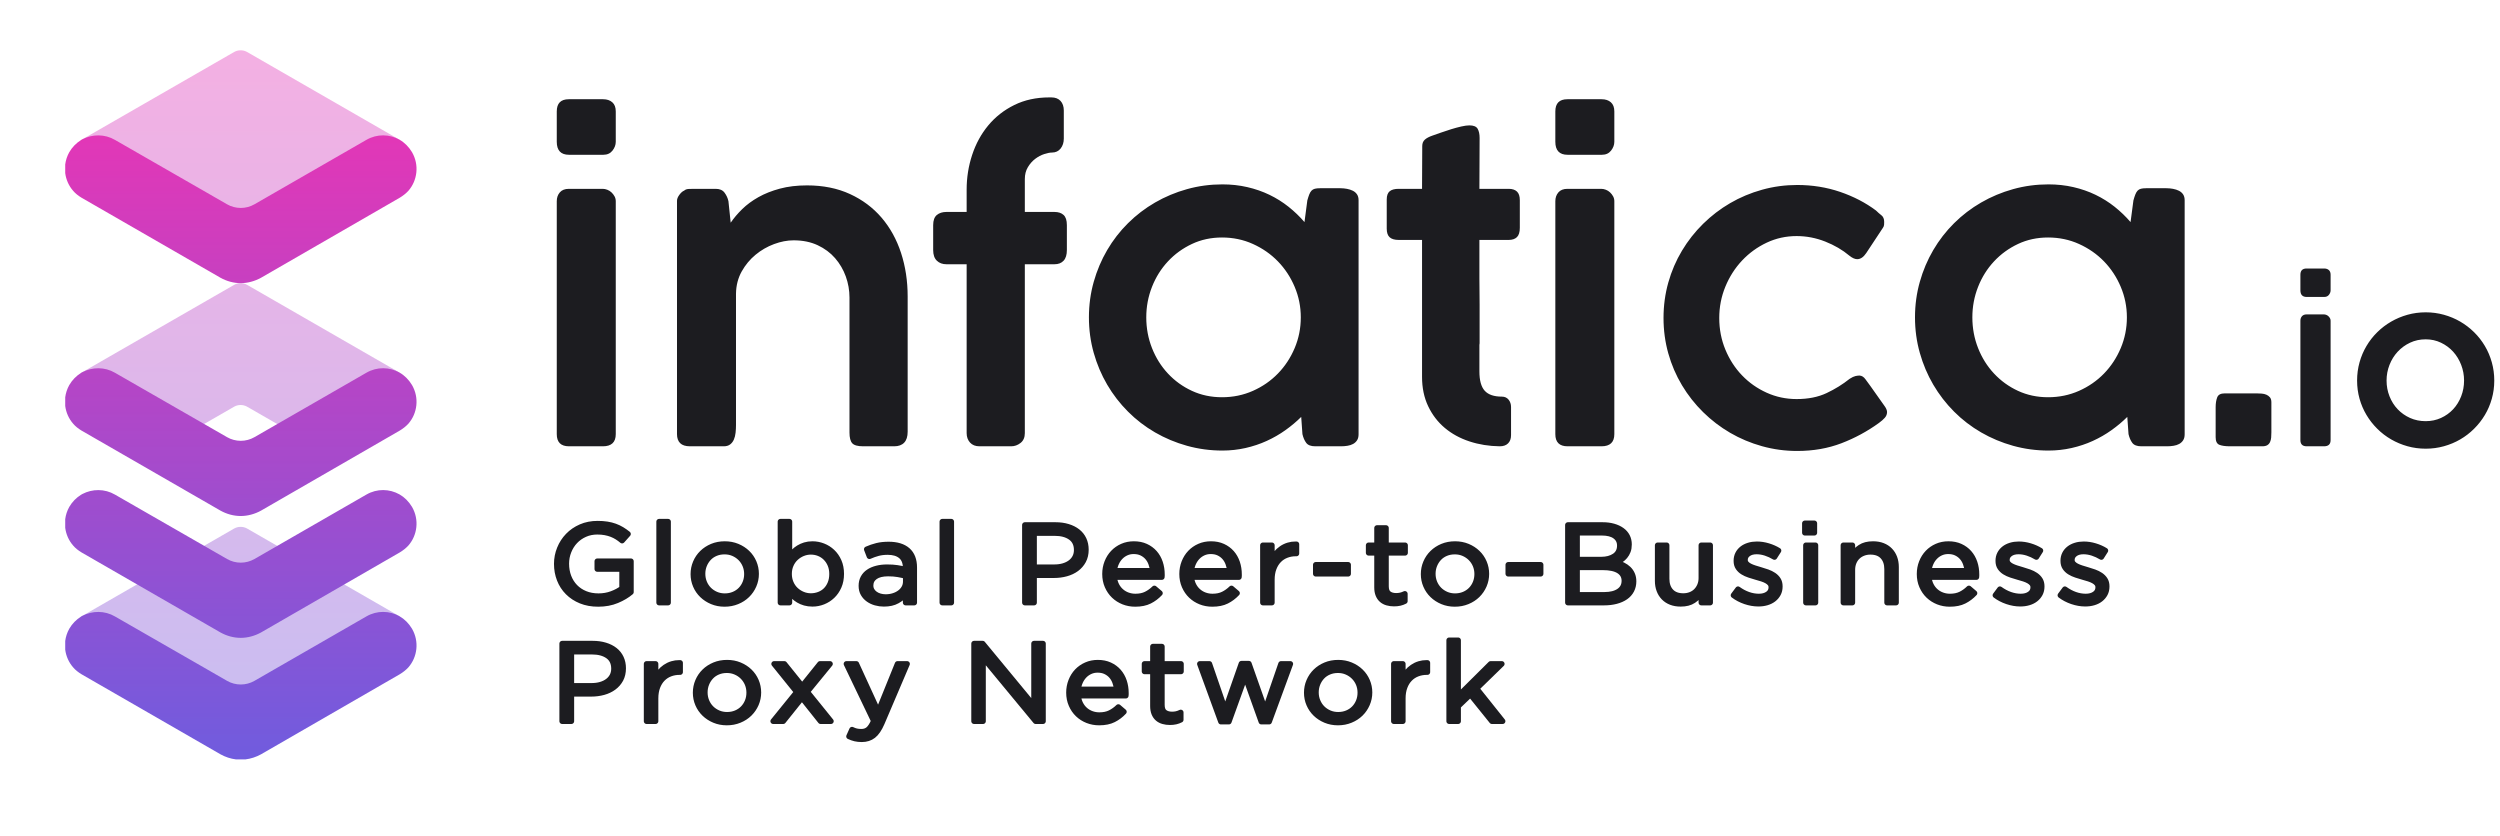
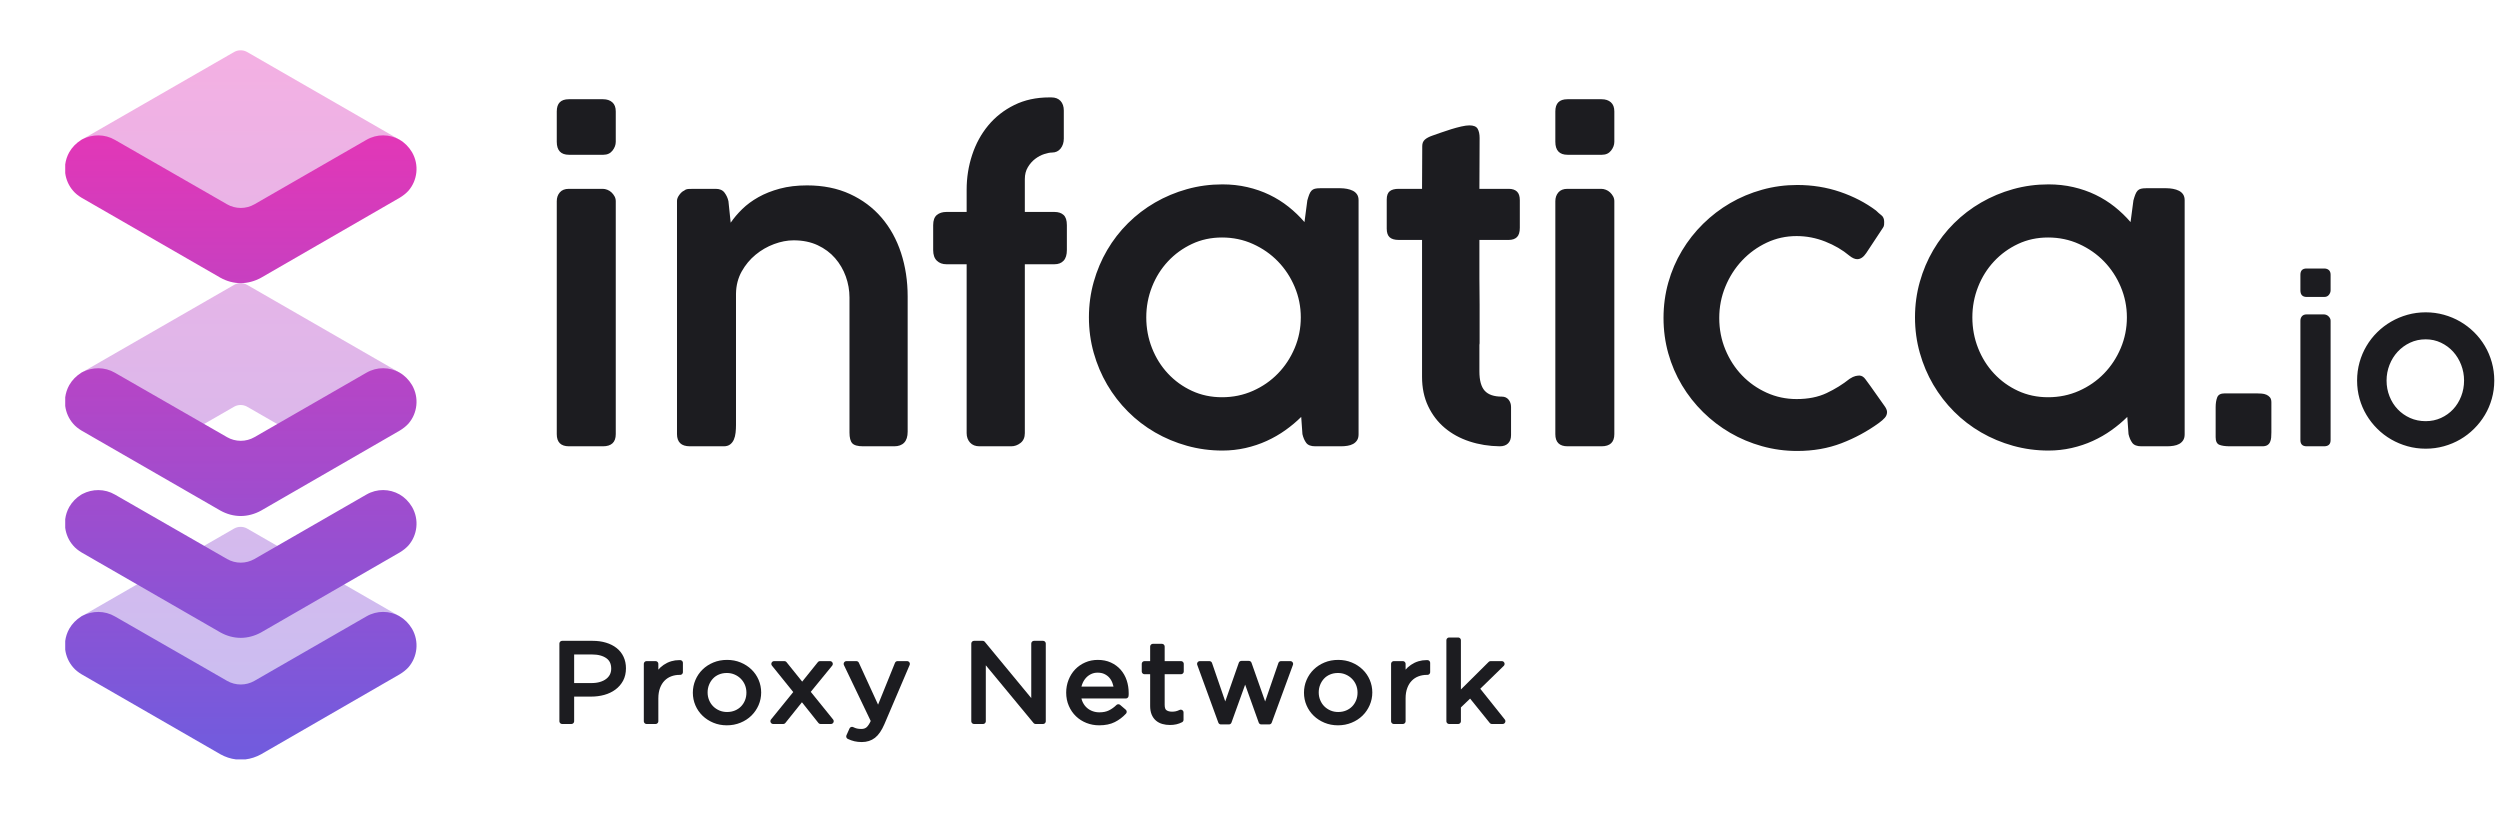
<svg xmlns="http://www.w3.org/2000/svg" width="900" height="301" viewBox="0 0 900 301" fill="none">
  <path opacity="0.397" fill-rule="evenodd" clip-rule="evenodd" d="M84.333 146.386L63.017 158.647L52.843 154.398L29.119 134.286L84.333 102.522C85.033 102.135 85.828 101.94 86.624 101.94C87.421 101.94 88.215 102.135 88.916 102.522L143.82 134.13L117.882 156.663L110.421 158.766L88.916 146.386C88.215 145.997 87.421 145.803 86.624 145.803C85.828 145.803 85.033 145.997 84.333 146.386ZM94.908 83.211L75.169 79.653L29.119 50.453L84.333 18.692C85.033 18.302 85.828 18.109 86.624 18.109C87.421 18.109 88.215 18.302 88.916 18.692L143.82 50.299L125.971 68.65L94.908 83.211ZM75.494 255.678L29.119 222.013L29.662 221.701L84.333 190.249C85.033 189.862 85.828 189.667 86.624 189.667C87.421 189.667 88.215 189.862 88.916 190.249L143.82 221.857L131.471 235.292L107.204 251.473L75.494 255.678Z" fill="url(#paint0_linear_171_917)" />
  <path fill-rule="evenodd" clip-rule="evenodd" d="M23.478 146.141V143.038C23.672 141.529 24.151 140.031 24.935 138.628C26.022 136.764 27.419 135.366 29.128 134.28L29.671 133.969C33.244 132.104 37.67 132.026 41.399 134.2L73.316 152.53L81.731 157.372C84.791 159.133 88.554 159.133 91.614 157.372L131.87 134.2C135.752 131.948 140.256 132.104 143.83 134.124C145.615 135.133 147.168 136.686 148.333 138.628C150.974 143.21 150.274 148.801 147.013 152.53C146.159 153.46 145.071 154.315 143.907 155.014L93.972 183.825C91.72 185.068 89.157 185.767 86.673 185.767C84.11 185.767 81.624 185.068 79.373 183.825L29.36 155.014C28.196 154.315 27.109 153.46 26.333 152.53C24.756 150.727 23.778 148.49 23.478 146.141ZM23.478 62.309V59.206C23.672 57.697 24.151 56.199 24.935 54.795C26.022 52.933 27.419 51.533 29.128 50.447L29.671 50.136C33.244 48.273 37.67 48.195 41.399 50.369L73.316 68.697L81.731 73.54C84.791 75.3 88.554 75.3 91.614 73.54L131.87 50.369C135.752 48.117 140.256 48.273 143.83 50.292C145.615 51.302 147.168 52.855 148.333 54.795C150.974 59.379 150.274 64.968 147.013 68.697C146.159 69.629 145.071 70.482 143.907 71.181L93.972 99.993C91.72 101.237 89.157 101.934 86.673 101.934C84.11 101.934 81.624 101.237 79.373 99.993L29.36 71.181C28.196 70.482 27.109 69.629 26.333 68.697C24.756 66.895 23.778 64.658 23.478 62.309ZM23.478 190.005V186.901C23.672 185.391 24.151 183.893 24.935 182.49C26.022 180.627 27.419 179.229 29.128 178.142L29.671 177.832C33.244 175.968 37.67 175.89 41.399 178.064L73.316 196.392L81.731 201.237C84.791 202.997 88.554 202.997 91.614 201.237L131.87 178.064C135.752 175.812 140.256 175.968 143.83 177.988C145.615 178.996 147.168 180.549 148.333 182.49C150.974 187.073 150.274 192.665 147.013 196.392C146.159 197.324 145.071 198.179 143.907 198.877L93.972 227.688C91.72 228.93 89.157 229.628 86.673 229.628C84.11 229.628 81.624 228.93 79.373 227.688L29.36 198.877C28.196 198.179 27.109 197.324 26.333 196.392C24.756 194.59 23.778 192.353 23.478 190.005ZM88.316 273.392H84.998C83.03 273.159 81.13 272.52 79.373 271.55L29.36 242.739C28.196 242.04 27.109 241.187 26.333 240.255C24.756 238.453 23.778 236.216 23.478 233.868V230.765C23.672 229.255 24.151 227.758 24.935 226.355C26.022 224.491 27.419 223.093 29.128 222.005L29.671 221.694C33.244 219.831 37.67 219.753 41.399 221.928L73.316 240.255L81.731 245.099C84.791 246.859 88.554 246.859 91.614 245.099L131.87 221.928C135.752 219.675 140.256 219.831 143.83 221.851C145.615 222.86 147.168 224.413 148.333 226.355C150.974 230.937 150.274 236.526 147.013 240.255C146.159 241.187 145.071 242.04 143.907 242.739L93.972 271.55C92.214 272.52 90.267 273.159 88.316 273.392Z" fill="url(#paint1_linear_171_917)" />
  <path fill-rule="evenodd" clip-rule="evenodd" d="M200.435 72.433C200.435 71.168 200.803 70.11 201.539 69.257C202.273 68.407 203.35 67.983 204.773 67.983H216.973C217.51 67.983 218.062 68.092 218.623 68.31C219.189 68.528 219.689 68.845 220.131 69.257C220.572 69.672 220.94 70.147 221.233 70.68C221.528 71.219 221.674 71.803 221.674 72.433V156.289C221.674 159.206 220.131 160.667 217.045 160.667H204.846C201.905 160.667 200.435 159.206 200.435 156.289V72.433ZM200.435 40.117C200.435 37.186 201.879 35.723 204.773 35.723H217.116C218.489 35.723 219.592 36.092 220.425 36.821C221.258 37.556 221.674 38.654 221.674 40.117V51.03C221.674 52.156 221.28 53.218 220.497 54.219C219.713 55.219 218.61 55.721 217.19 55.721H204.846C201.905 55.721 200.435 54.158 200.435 51.03V40.117ZM244.602 70.097C245.189 69.319 245.751 68.832 246.292 68.636C246.684 68.247 247.271 68.042 248.057 68.018C248.84 67.992 249.575 67.983 250.261 67.983H257.682C259.104 67.983 260.155 68.444 260.84 69.366C261.53 70.293 261.993 71.314 262.238 72.433L263.047 80.17C264.173 78.514 265.557 76.884 267.198 75.278C268.838 73.675 270.786 72.237 273.039 70.972C275.293 69.707 277.865 68.686 280.756 67.909C283.647 67.13 286.906 66.74 290.529 66.74C296.311 66.74 301.453 67.772 305.963 69.84C310.467 71.91 314.264 74.744 317.353 78.344C320.437 81.947 322.776 86.178 324.371 91.045C325.961 95.91 326.757 101.142 326.757 106.735V155.412C326.757 157.164 326.342 158.476 325.511 159.353C324.674 160.23 323.475 160.667 321.908 160.667H310.739C308.779 160.667 307.471 160.304 306.809 159.572C306.147 158.843 305.815 157.554 305.815 155.704V107.099C305.815 104.521 305.374 102.003 304.493 99.543C303.609 97.088 302.323 94.887 300.635 92.939C298.943 90.995 296.848 89.439 294.351 88.27C291.853 87.101 288.962 86.518 285.679 86.518C283.426 86.518 281.087 86.969 278.661 87.867C276.237 88.77 274.019 90.044 272.013 91.701C270.002 93.355 268.336 95.363 267.013 97.721C265.693 100.081 265.005 102.745 264.958 105.712V153.005C264.958 153.928 264.908 154.855 264.811 155.778C264.711 156.7 264.503 157.532 264.186 158.257C263.865 158.989 263.413 159.572 262.826 160.01C262.238 160.449 261.478 160.667 260.547 160.667H248.422C246.807 160.667 245.619 160.292 244.858 159.537C244.1 158.782 243.719 157.7 243.719 156.289V72.286C243.719 71.607 244.012 70.876 244.602 70.097ZM347.992 68.275C347.992 63.943 348.654 59.771 349.978 55.758C351.301 51.741 353.236 48.204 355.783 45.137C358.33 42.072 361.452 39.626 365.151 37.803C368.851 35.979 373.052 35.065 377.754 35.065H378.49C379.91 35.065 381.012 35.494 381.799 36.343C382.58 37.196 382.97 38.352 382.97 39.808V49.882C382.97 51.294 382.593 52.485 381.836 53.456C381.072 54.429 380.033 54.917 378.709 54.917C377.975 54.917 377.045 55.101 375.919 55.465C374.79 55.831 373.714 56.401 372.684 57.178C371.654 57.958 370.773 58.956 370.04 60.173C369.304 61.386 368.938 62.824 368.938 64.477V76.301H379.592C381.012 76.301 382.115 76.666 382.897 77.395C383.684 78.127 384.074 79.341 384.074 81.044V90.022C384.074 91.725 383.684 93.002 382.897 93.851C382.115 94.704 381.012 95.131 379.592 95.131H368.938V155.926C368.938 157.48 368.423 158.66 367.393 159.464C366.363 160.267 365.239 160.667 364.015 160.667H352.621C351.155 160.667 350.015 160.22 349.206 159.316C348.398 158.416 347.992 157.285 347.992 155.926V95.131H340.716C339.297 95.131 338.146 94.704 337.264 93.851C336.383 93.002 335.942 91.725 335.942 90.022V81.044C335.942 79.341 336.383 78.127 337.264 77.395C338.146 76.666 339.297 76.301 340.716 76.301H347.992V68.275ZM412.659 114.251C412.659 118.147 413.347 121.83 414.718 125.309C416.087 128.785 418 131.841 420.45 134.465C422.898 137.093 425.776 139.174 429.085 140.705C432.391 142.239 436.003 143.005 439.924 143.005C443.891 143.005 447.603 142.239 451.057 140.705C454.508 139.174 457.51 137.093 460.06 134.465C462.608 131.841 464.615 128.785 466.082 125.309C467.552 121.83 468.287 118.147 468.287 114.251C468.287 110.407 467.552 106.748 466.082 103.27C464.615 99.789 462.608 96.737 460.06 94.108C457.51 91.482 454.508 89.391 451.057 87.833C447.603 86.274 443.891 85.497 439.924 85.497C436.003 85.497 432.391 86.274 429.085 87.833C425.776 89.391 422.898 91.482 420.45 94.108C418 96.737 416.087 99.789 414.718 103.27C413.347 106.748 412.659 110.407 412.659 114.251ZM489.086 156.363C489.086 157.238 488.902 157.955 488.534 158.514C488.167 159.076 487.689 159.513 487.102 159.829C486.513 160.146 485.838 160.366 485.079 160.484C484.319 160.608 483.525 160.667 482.693 160.667H473.505C471.938 160.667 470.847 160.255 470.235 159.427C469.622 158.599 469.17 157.554 468.876 156.289L468.436 150.086C466.722 151.788 464.822 153.383 462.739 154.864C460.657 156.349 458.415 157.639 456.015 158.732C453.617 159.829 451.066 160.678 448.373 161.289C445.679 161.895 442.913 162.201 440.07 162.201C435.662 162.201 431.411 161.625 427.321 160.484C423.229 159.343 419.396 157.737 415.821 155.669C412.244 153.601 408.996 151.109 406.085 148.188C403.168 145.269 400.67 142.034 398.588 138.482C396.508 134.929 394.89 131.109 393.739 127.024C392.587 122.934 392.012 118.681 392.012 114.251C392.012 109.823 392.587 105.566 393.739 101.478C394.89 97.392 396.508 93.572 398.588 90.022C400.67 86.47 403.168 83.246 406.085 80.353C408.996 77.458 412.244 74.977 415.821 72.909C419.396 70.841 423.229 69.233 427.321 68.092C431.411 66.947 435.662 66.376 440.07 66.376C443.206 66.376 446.194 66.703 449.034 67.361C451.875 68.018 454.535 68.941 457.008 70.134C459.48 71.329 461.771 72.763 463.879 74.441C465.985 76.118 467.896 77.956 469.611 79.95L470.64 72.141C470.885 71.264 471.118 70.547 471.339 69.988C471.559 69.429 471.828 68.978 472.146 68.636C472.466 68.299 472.869 68.066 473.358 67.946C473.851 67.822 474.461 67.763 475.195 67.763H482.545C483.327 67.763 484.113 67.837 484.896 67.983C485.68 68.128 486.39 68.357 487.028 68.673C487.662 68.991 488.167 69.429 488.534 69.988C488.902 70.547 489.086 71.242 489.086 72.069V156.363ZM539.936 160.667C536.065 160.621 532.425 160.034 529.023 158.915C525.617 157.796 522.654 156.177 520.13 154.055C517.607 151.938 515.612 149.333 514.14 146.238C512.669 143.149 511.935 139.627 511.935 135.685V86.372H503.487C502.062 86.372 501 86.06 500.288 85.428C499.58 84.797 499.223 83.756 499.223 82.303V71.832C499.223 70.428 499.58 69.436 500.288 68.853C501 68.271 502.062 67.983 503.487 67.983H511.935C511.935 65.404 511.95 62.834 511.972 60.282C511.998 57.725 512.009 55.16 512.009 52.581C512.009 51.608 512.316 50.842 512.928 50.284C513.54 49.723 514.482 49.224 515.759 48.787C516.592 48.495 517.594 48.144 518.771 47.729C519.947 47.317 521.159 46.915 522.411 46.523C523.656 46.136 524.87 45.807 526.047 45.538C527.224 45.272 528.202 45.137 528.988 45.137C530.503 45.137 531.496 45.551 531.961 46.378C532.426 47.208 532.66 48.299 532.66 49.664C532.66 52.727 532.647 55.781 532.624 58.822C532.596 61.862 532.585 64.916 532.585 67.983H543.169C544.441 67.983 545.42 68.308 546.11 68.961C546.794 69.619 547.136 70.647 547.136 72.052V82.009C547.136 83.562 546.794 84.679 546.11 85.354C545.42 86.032 544.441 86.372 543.169 86.372H532.585C532.585 89.54 532.585 92.219 532.585 94.409C532.585 96.604 532.585 98.537 532.585 100.223C532.585 101.901 532.596 103.471 532.624 104.935C532.647 106.395 532.66 107.979 532.66 109.685C532.66 111.385 532.66 113.339 532.66 115.53C532.66 117.724 532.66 120.401 532.66 123.569L532.624 123.861L532.585 124.155V133.726C532.585 136.942 533.221 139.255 534.498 140.67C535.772 142.08 537.828 142.786 540.672 142.786C541.698 142.786 542.505 143.153 543.095 143.882C543.682 144.614 543.976 145.489 543.976 146.508V156.655C543.976 157.92 543.622 158.906 542.91 159.609C542.202 160.315 541.209 160.667 539.936 160.667ZM559.92 72.433C559.92 71.168 560.291 70.11 561.025 69.257C561.761 68.407 562.836 67.983 564.26 67.983H576.458C576.996 67.983 577.548 68.092 578.109 68.31C578.672 68.528 579.177 68.845 579.617 69.257C580.058 69.672 580.426 70.147 580.72 70.68C581.013 71.219 581.16 71.803 581.16 72.433V156.289C581.16 159.206 579.617 160.667 576.531 160.667H564.334C561.391 160.667 559.92 159.206 559.92 156.289V72.433ZM559.92 40.117C559.92 37.186 561.365 35.723 564.26 35.723H576.602C577.976 35.723 579.078 36.092 579.911 36.821C580.744 37.556 581.16 38.654 581.16 40.117V51.03C581.16 52.156 580.766 53.218 579.983 54.219C579.199 55.219 578.097 55.721 576.676 55.721H564.334C561.391 55.721 559.92 54.158 559.92 51.03V40.117ZM665.885 136.364C666.719 135.83 667.417 135.502 667.975 135.378C668.544 135.258 669.02 135.195 669.413 135.195C670.241 135.245 670.957 135.685 671.544 136.51L673.31 138.921L678.523 146.29C678.769 146.63 678.969 146.983 679.115 147.348C679.262 147.712 679.338 148.042 679.338 148.334C679.338 149.113 679.063 149.807 678.523 150.414C677.983 151.022 677.278 151.642 676.398 152.274C672.23 155.291 667.734 157.722 662.909 159.572C658.079 161.42 652.779 162.347 646.997 162.347C642.636 162.347 638.416 161.773 634.325 160.63C630.234 159.489 626.413 157.883 622.861 155.815C619.31 153.747 616.064 151.264 613.124 148.371C610.183 145.476 607.647 142.252 605.517 138.7C603.386 135.149 601.743 131.33 600.592 127.241C599.442 123.154 598.867 118.898 598.867 114.471C598.867 110.044 599.442 105.784 600.592 101.698C601.743 97.612 603.386 93.793 605.517 90.24C607.647 86.687 610.183 83.466 613.124 80.569C616.064 77.678 619.31 75.194 622.861 73.126C626.413 71.058 630.234 69.453 634.325 68.31C638.416 67.165 642.636 66.595 646.997 66.595C652.438 66.595 657.58 67.422 662.428 69.074C667.282 70.73 671.591 72.968 675.365 75.789L675.288 75.717C675.975 76.4 676.65 76.994 677.313 77.506C677.971 78.016 678.305 78.806 678.305 79.879C678.305 80.17 678.294 80.51 678.27 80.898C678.241 81.289 678.112 81.655 677.865 81.992L671.837 91.117C670.857 92.573 669.777 93.303 668.603 93.303C667.769 93.303 666.842 92.893 665.809 92.068C663.314 89.972 660.397 88.27 657.069 86.956C653.735 85.643 650.307 84.987 646.78 84.987C642.959 84.987 639.372 85.776 636.015 87.356C632.658 88.938 629.705 91.08 627.158 93.777C624.611 96.48 622.603 99.618 621.13 103.196C619.663 106.77 618.929 110.529 618.929 114.471C618.929 118.51 619.663 122.305 621.13 125.855C622.603 129.407 624.599 132.498 627.123 135.124C629.647 137.753 632.593 139.833 635.98 141.364C639.355 142.897 642.959 143.663 646.78 143.663C650.941 143.663 654.545 142.946 657.58 141.51C660.614 140.075 663.385 138.36 665.885 136.364ZM710.048 114.251C710.048 118.147 710.735 121.83 712.108 125.309C713.476 128.785 715.389 131.841 717.843 134.465C720.29 137.093 723.166 139.174 726.471 140.705C729.781 142.239 733.391 143.005 737.312 143.005C741.28 143.005 744.995 142.239 748.447 140.705C751.898 139.174 754.897 137.093 757.451 134.465C759.998 131.841 762.005 128.785 763.473 125.309C764.94 121.83 765.68 118.147 765.68 114.251C765.68 110.407 764.94 106.748 763.473 103.27C762.005 99.789 759.998 96.737 757.451 94.108C754.897 91.482 751.898 89.391 748.447 87.833C744.995 86.274 741.28 85.497 737.312 85.497C733.391 85.497 729.781 86.274 726.471 87.833C723.166 89.391 720.29 91.482 717.843 94.108C715.389 96.737 713.476 99.789 712.108 103.27C710.735 106.748 710.048 110.407 710.048 114.251ZM786.476 156.363C786.476 157.238 786.294 157.955 785.924 158.514C785.56 159.076 785.079 159.513 784.492 159.829C783.905 160.146 783.23 160.366 782.467 160.484C781.709 160.608 780.911 160.667 780.084 160.667H770.898C769.331 160.667 768.239 160.255 767.622 159.427C767.012 158.599 766.56 157.554 766.267 156.289L765.826 150.086C764.113 151.788 762.211 153.383 760.127 154.864C758.049 156.349 755.807 157.639 753.406 158.732C751.006 159.829 748.458 160.678 745.758 161.289C743.07 161.895 740.3 162.201 737.459 162.201C733.051 162.201 728.801 161.625 724.71 160.484C720.619 159.343 716.786 157.737 713.212 155.669C709.637 153.601 706.385 151.109 703.474 148.188C700.557 145.269 698.062 142.034 695.979 138.482C693.895 134.929 692.281 131.109 691.13 127.024C689.974 122.934 689.399 118.681 689.399 114.251C689.399 109.823 689.974 105.566 691.13 101.478C692.281 97.392 693.895 93.572 695.979 90.022C698.062 86.47 700.557 83.246 703.474 80.353C706.385 77.458 709.637 74.977 713.212 72.909C716.786 70.841 720.619 69.233 724.71 68.092C728.801 66.947 733.051 66.376 737.459 66.376C740.593 66.376 743.581 66.703 746.427 67.361C749.262 68.018 751.927 68.941 754.398 70.134C756.869 71.329 759.159 72.763 761.272 74.441C763.373 76.118 765.286 77.956 767 79.95L768.033 72.141C768.274 71.264 768.509 70.547 768.732 69.988C768.949 69.429 769.219 68.978 769.536 68.636C769.853 68.299 770.258 68.066 770.751 67.946C771.238 67.822 771.849 67.763 772.582 67.763H779.937C780.717 67.763 781.504 67.837 782.285 67.983C783.071 68.128 783.776 68.357 784.415 68.673C785.049 68.991 785.56 69.429 785.924 69.988C786.294 70.547 786.476 71.242 786.476 72.069V156.363ZM797.634 146.582C797.634 145.221 797.816 144.052 798.185 143.079C798.549 142.106 799.441 141.619 800.868 141.619H812.401C812.994 141.619 813.587 141.645 814.203 141.693C814.82 141.743 815.377 141.874 815.894 142.093C816.404 142.311 816.833 142.631 817.179 143.042C817.52 143.458 817.696 144.052 817.696 144.831V155.632C817.696 156.312 817.666 156.947 817.619 157.532C817.572 158.112 817.437 158.649 817.214 159.135C816.997 159.62 816.663 160.001 816.223 160.267C815.782 160.536 815.172 160.667 814.385 160.667H802.846C801.132 160.667 799.835 160.484 798.954 160.12C798.074 159.755 797.634 158.843 797.634 157.386V146.582ZM828.144 115.466C828.144 114.82 828.331 114.275 828.707 113.841C829.089 113.406 829.634 113.186 830.368 113.186H836.613C836.889 113.186 837.171 113.243 837.459 113.352C837.752 113.464 838.004 113.627 838.233 113.841C838.456 114.054 838.65 114.296 838.797 114.567C838.949 114.844 839.02 115.143 839.02 115.466V158.424C839.02 159.921 838.233 160.667 836.654 160.667H830.403C828.895 160.667 828.144 159.921 828.144 158.424V115.466ZM828.144 98.912C828.144 97.409 828.883 96.66 830.368 96.66H836.69C837.394 96.66 837.958 96.848 838.386 97.225C838.809 97.6 839.02 98.159 839.02 98.912V104.503C839.02 105.077 838.82 105.621 838.421 106.137C838.022 106.648 837.459 106.903 836.725 106.903H830.403C828.895 106.903 828.144 106.103 828.144 104.503V98.912ZM859.164 137.003C859.164 138.997 859.516 140.886 860.221 142.664C860.925 144.447 861.899 146 863.156 147.32C864.412 148.642 865.897 149.689 867.616 150.463C869.336 151.234 871.209 151.62 873.245 151.62C875.229 151.62 877.066 151.234 878.757 150.463C880.453 149.689 881.915 148.642 883.147 147.32C884.374 146 885.331 144.447 886.023 142.664C886.716 140.886 887.062 138.997 887.062 137.003C887.062 135.033 886.716 133.151 886.023 131.355C885.331 129.559 884.374 127.987 883.147 126.625C881.915 125.268 880.453 124.182 878.757 123.373C877.066 122.563 875.229 122.157 873.245 122.157C871.209 122.157 869.336 122.563 867.616 123.373C865.897 124.182 864.412 125.268 863.156 126.625C861.899 127.987 860.925 129.559 860.221 131.355C859.516 133.151 859.164 135.033 859.164 137.003ZM848.552 137.003C848.552 134.734 848.846 132.546 849.433 130.439C850.019 128.335 850.859 126.37 851.939 124.55C853.013 122.733 854.304 121.079 855.813 119.596C857.315 118.115 858.982 116.843 860.814 115.785C862.645 114.724 864.605 113.904 866.701 113.315C868.796 112.732 870.98 112.436 873.263 112.436C875.523 112.436 877.7 112.732 879.807 113.315C881.915 113.904 883.875 114.724 885.695 115.785C887.514 116.843 889.175 118.115 890.678 119.596C892.186 121.079 893.472 122.733 894.552 124.55C895.632 126.37 896.465 128.335 897.052 130.439C897.645 132.546 897.939 134.734 897.939 137.003C897.939 139.269 897.645 141.451 897.052 143.542C896.465 145.638 895.632 147.589 894.552 149.396C893.472 151.201 892.186 152.853 890.678 154.347C889.175 155.846 887.514 157.122 885.695 158.18C883.875 159.24 881.915 160.063 879.807 160.647C877.7 161.236 875.523 161.527 873.263 161.527C870.98 161.527 868.796 161.236 866.701 160.647C864.605 160.063 862.645 159.24 860.814 158.18C858.982 157.122 857.315 155.846 855.813 154.347C854.304 152.853 853.013 151.201 851.939 149.396C850.859 147.589 850.019 145.638 849.433 143.542C848.846 141.451 848.552 139.269 848.552 137.003Z" fill="#1C1C20" />
-   <path fill-rule="evenodd" clip-rule="evenodd" d="M215.356 217.414C213.038 217.414 210.962 217.039 209.132 216.295C207.303 215.553 205.737 214.526 204.438 213.221C203.136 211.921 202.144 210.39 201.461 208.633C200.776 206.878 200.435 205.001 200.435 203.006C200.435 201.091 200.791 199.256 201.504 197.499C202.214 195.742 203.213 194.2 204.5 192.871C205.784 191.538 207.33 190.482 209.132 189.696C210.935 188.912 212.939 188.521 215.149 188.521C216.378 188.521 217.502 188.598 218.524 188.761C219.543 188.919 220.493 189.156 221.374 189.477C222.255 189.797 223.078 190.191 223.848 190.654C224.615 191.119 225.362 191.646 226.089 192.23L223.952 194.626C223.393 194.147 222.807 193.714 222.19 193.328C221.577 192.944 220.914 192.609 220.199 192.33C219.486 192.051 218.704 191.832 217.853 191.672C216.999 191.514 216.057 191.432 215.022 191.432C213.402 191.432 211.905 191.738 210.537 192.353C209.166 192.965 207.994 193.792 207.016 194.833C206.036 195.872 205.269 197.091 204.71 198.488C204.151 199.888 203.871 201.374 203.871 202.947C203.871 204.627 204.144 206.179 204.688 207.606C205.235 209.031 206.009 210.26 207.016 211.302C208.023 212.341 209.238 213.155 210.663 213.739C212.088 214.326 213.694 214.62 215.483 214.62C217.16 214.62 218.739 214.347 220.221 213.799C221.7 213.252 222.945 212.59 223.952 211.815V204.843H215.022V202.048H227.139V213.155C225.768 214.321 224.083 215.325 222.086 216.158C220.087 216.995 217.846 217.414 215.356 217.414ZM237.283 216.936V187.8H240.512V216.936H237.283ZM260.842 217.414C259.221 217.414 257.725 217.127 256.356 216.554C254.988 215.984 253.801 215.211 252.794 214.241C251.786 213.271 251.005 212.13 250.446 210.828C249.886 209.526 249.607 208.141 249.607 206.678C249.607 205.216 249.886 203.823 250.446 202.507C251.005 201.19 251.786 200.041 252.794 199.056C253.801 198.072 254.996 197.295 256.379 196.719C257.762 196.147 259.276 195.862 260.926 195.862C262.547 195.862 264.048 196.147 265.432 196.719C266.817 197.295 268.012 198.065 269.017 199.035C270.024 200.007 270.806 201.143 271.365 202.448C271.924 203.753 272.204 205.135 272.204 206.598C272.204 208.063 271.917 209.453 271.343 210.767C270.771 212.086 269.982 213.235 268.975 214.22C267.971 215.204 266.768 215.984 265.37 216.554C263.972 217.127 262.462 217.414 260.842 217.414ZM260.842 198.576C259.669 198.576 258.593 198.781 257.616 199.193C256.636 199.605 255.805 200.175 255.119 200.905C254.434 201.635 253.897 202.486 253.506 203.454C253.115 204.421 252.92 205.463 252.92 206.579C252.92 207.693 253.123 208.741 253.526 209.723C253.932 210.706 254.491 211.553 255.204 212.272C255.916 212.988 256.762 213.558 257.739 213.985C258.717 214.408 259.781 214.62 260.926 214.62C262.102 214.62 263.175 214.413 264.155 214.003C265.133 213.593 265.971 213.028 266.669 212.312C267.367 211.594 267.914 210.751 268.304 209.783C268.695 208.814 268.891 207.774 268.891 206.657C268.891 205.545 268.688 204.495 268.285 203.512C267.879 202.53 267.312 201.675 266.587 200.945C265.86 200.218 265.006 199.638 264.029 199.214C263.049 198.788 261.988 198.576 260.842 198.576ZM292.495 217.374C291.488 217.374 290.565 217.253 289.728 217.016C288.89 216.776 288.132 216.455 287.465 216.055C286.794 215.657 286.186 215.193 285.638 214.66C285.094 214.128 284.612 213.57 284.193 212.983V216.936H280.965V187.8H284.193V200.451C284.639 199.84 285.136 199.256 285.681 198.696C286.227 198.137 286.834 197.653 287.507 197.24C288.177 196.826 288.922 196.496 289.748 196.242C290.572 195.989 291.488 195.862 292.495 195.862C293.779 195.862 295.043 196.102 296.288 196.581C297.532 197.059 298.643 197.758 299.62 198.677C300.6 199.593 301.382 200.719 301.968 202.048C302.555 203.381 302.849 204.895 302.849 206.598C302.849 208.301 302.555 209.818 301.968 211.146C301.382 212.479 300.608 213.6 299.64 214.519C298.678 215.437 297.574 216.144 296.329 216.637C295.085 217.127 293.806 217.374 292.495 217.374ZM291.906 198.658C290.901 198.658 289.929 198.849 288.994 199.233C288.056 199.617 287.217 200.151 286.477 200.839C285.738 201.527 285.149 202.363 284.718 203.343C284.283 204.323 284.067 205.406 284.067 206.598C284.067 207.79 284.283 208.88 284.718 209.874C285.149 210.866 285.738 211.709 286.477 212.397C287.217 213.085 288.056 213.62 288.994 214.003C289.929 214.387 290.901 214.578 291.906 214.578C292.94 214.578 293.925 214.401 294.863 214.043C295.798 213.688 296.609 213.172 297.294 212.496C297.98 211.822 298.524 210.986 298.93 209.992C299.333 209 299.536 207.884 299.536 206.638C299.536 205.42 299.333 204.323 298.93 203.343C298.524 202.363 297.972 201.522 297.273 200.823C296.575 200.121 295.765 199.581 294.84 199.212C293.92 198.842 292.94 198.658 291.906 198.658ZM318.192 217.374C317.184 217.374 316.2 217.239 315.238 216.973C314.273 216.709 313.404 216.302 312.637 215.756C311.868 215.211 311.254 214.541 310.794 213.742C310.331 212.943 310.101 212.001 310.101 210.908C310.101 209.818 310.324 208.855 310.771 208.014C311.219 207.177 311.853 206.478 312.679 205.92C313.503 205.359 314.48 204.935 315.614 204.643C316.744 204.351 317.996 204.202 319.367 204.202C320.763 204.202 321.979 204.283 323.014 204.443C324.045 204.603 325.053 204.815 326.03 205.081V204.365C326.03 202.502 325.466 201.098 324.332 200.151C323.202 199.209 321.616 198.736 319.575 198.736C318.29 198.736 317.123 198.875 316.074 199.155C315.027 199.435 314 199.8 312.994 200.253L312.029 197.737C313.231 197.207 314.446 196.788 315.675 196.482C316.905 196.175 318.318 196.023 319.911 196.023C322.873 196.023 325.151 196.719 326.745 198.116C328.338 199.516 329.133 201.583 329.133 204.323V216.936H326.03V213.822C325.277 214.755 324.263 215.577 322.992 216.295C321.72 217.016 320.119 217.374 318.192 217.374ZM319.723 206.478C317.689 206.478 316.128 206.864 315.042 207.634C313.956 208.407 313.411 209.46 313.411 210.788C313.411 211.453 313.558 212.039 313.852 212.543C314.144 213.049 314.54 213.483 315.042 213.841C315.544 214.199 316.121 214.474 316.777 214.66C317.43 214.846 318.12 214.938 318.845 214.938C319.847 214.938 320.787 214.799 321.665 214.519C322.541 214.241 323.308 213.855 323.964 213.362C324.617 212.87 325.134 212.286 325.508 211.608C325.884 210.93 326.072 210.176 326.072 209.351V207.356C325.265 207.142 324.338 206.944 323.294 206.758C322.249 206.572 321.059 206.478 319.723 206.478ZM339.235 216.936V187.8H342.464V216.936H339.235ZM372.27 216.936H368.957V188.999H379.942C381.591 188.999 383.092 189.203 384.448 189.618C385.804 190.03 386.962 190.614 387.927 191.373C388.892 192.131 389.631 193.064 390.151 194.167C390.666 195.271 390.926 196.514 390.926 197.897C390.926 199.414 390.616 200.745 390.003 201.89C389.387 203.032 388.555 203.991 387.509 204.761C386.459 205.535 385.237 206.113 383.839 206.499C382.442 206.885 380.962 207.076 379.396 207.076H372.27V216.936ZM372.27 191.91V204.202H379.542C380.747 204.202 381.848 204.059 382.843 203.765C383.837 203.472 384.69 203.053 385.406 202.507C386.121 201.963 386.667 201.31 387.046 200.552C387.424 199.793 387.613 198.95 387.613 198.018C387.613 195.997 386.893 194.472 385.448 193.448C384.005 192.423 382.092 191.91 379.71 191.91H372.27ZM408.658 217.414C407.176 217.414 405.778 217.152 404.467 216.637C403.153 216.116 402.003 215.383 401.02 214.441C400.033 213.497 399.251 212.359 398.67 211.028C398.091 209.698 397.801 208.235 397.801 206.638C397.801 205.149 398.059 203.746 398.576 202.427C399.093 201.112 399.813 199.965 400.736 198.995C401.656 198.025 402.754 197.259 404.026 196.701C405.298 196.14 406.689 195.862 408.198 195.862C409.789 195.862 411.217 196.147 412.473 196.719C413.73 197.295 414.792 198.072 415.658 199.056C416.526 200.041 417.182 201.197 417.63 202.528C418.078 203.859 418.3 205.281 418.3 206.798V207.236L418.258 207.755H401.112C401.223 208.873 401.503 209.865 401.95 210.729C402.398 211.594 402.97 212.324 403.67 212.922C404.368 213.523 405.15 213.975 406.016 214.279C406.884 214.585 407.792 214.741 408.742 214.741C410.252 214.741 411.543 214.474 412.62 213.942C413.695 213.407 414.68 212.706 415.576 211.827L417.587 213.542C416.496 214.713 415.254 215.652 413.856 216.354C412.459 217.06 410.727 217.414 408.658 217.414ZM408.114 198.458C407.168 198.458 406.293 198.637 405.489 198.995C404.682 199.355 403.974 199.847 403.363 200.472C402.752 201.098 402.253 201.835 401.862 202.688C401.473 203.539 401.223 204.469 401.112 205.479H414.987C414.906 204.551 414.703 203.658 414.383 202.806C414.064 201.956 413.621 201.211 413.05 200.57C412.481 199.935 411.788 199.421 410.969 199.035C410.148 198.651 409.198 198.458 408.114 198.458ZM436.411 217.414C434.929 217.414 433.531 217.152 432.217 216.637C430.906 216.116 429.756 215.383 428.771 214.441C427.786 213.497 427.004 212.359 426.423 211.028C425.844 209.698 425.552 208.235 425.552 206.638C425.552 205.149 425.812 203.746 426.329 202.427C426.846 201.112 427.566 199.965 428.489 198.995C429.409 198.025 430.508 197.259 431.78 196.701C433.049 196.14 434.439 195.862 435.951 195.862C437.542 195.862 438.967 196.147 440.226 196.719C441.483 197.295 442.545 198.072 443.411 199.056C444.276 200.041 444.935 201.197 445.383 202.528C445.828 203.859 446.053 205.281 446.053 206.798V207.236L446.011 207.755H428.865C428.976 208.873 429.256 209.865 429.703 210.729C430.149 211.594 430.723 212.324 431.423 212.922C432.121 213.523 432.903 213.975 433.769 214.279C434.634 214.585 435.545 214.741 436.495 214.741C438.005 214.741 439.296 214.474 440.373 213.942C441.448 213.407 442.433 212.706 443.329 211.827L445.341 213.542C444.249 214.713 443.007 215.652 441.609 216.354C440.212 217.06 438.48 217.414 436.411 217.414ZM435.867 198.458C434.922 198.458 434.046 198.637 433.239 198.995C432.435 199.355 431.727 199.847 431.116 200.472C430.505 201.098 430.003 201.835 429.615 202.688C429.226 203.539 428.976 204.469 428.865 205.479H442.74C442.659 204.551 442.456 203.658 442.136 202.806C441.817 201.956 441.374 201.211 440.803 200.57C440.234 199.935 439.539 199.421 438.72 199.035C437.901 198.651 436.948 198.458 435.867 198.458ZM457.875 216.936H454.646V196.303H457.875V201.69C458.266 200.837 458.755 200.055 459.342 199.334C459.931 198.616 460.601 197.996 461.353 197.481C462.108 196.96 462.932 196.569 463.828 196.303C464.639 196.06 465.505 195.94 466.431 195.94C466.527 195.94 466.624 195.94 466.72 195.942V199.256H466.47C465.295 199.256 464.184 199.456 463.135 199.855C462.088 200.253 461.173 200.851 460.391 201.649C459.607 202.448 458.993 203.439 458.545 204.622C458.098 205.807 457.875 207.17 457.875 208.713V216.936ZM473.68 206.558V203.326H485.333V206.558H473.68ZM501.851 217.294C500.983 217.294 500.173 217.188 499.419 216.973C498.664 216.762 498.013 216.422 497.469 215.956C496.925 215.492 496.497 214.884 496.19 214.14C495.883 213.395 495.73 212.505 495.73 211.467V199.016H492.711V196.303H495.73V190.075H498.959V196.303H505.832V199.016H498.959V211.066C498.959 212.345 499.293 213.235 499.963 213.742C500.634 214.248 501.515 214.5 502.606 214.5C503.165 214.5 503.687 214.448 504.177 214.34C504.667 214.234 505.189 214.048 505.751 213.782V216.415C505.189 216.709 504.595 216.929 503.966 217.074C503.338 217.221 502.633 217.294 501.851 217.294ZM523.736 217.414C522.112 217.414 520.615 217.127 519.247 216.554C517.879 215.984 516.692 215.211 515.684 214.241C514.677 213.271 513.895 212.13 513.337 210.828C512.777 209.526 512.498 208.141 512.498 206.678C512.498 205.216 512.777 203.823 513.337 202.507C513.895 201.19 514.677 200.041 515.684 199.056C516.692 198.072 517.884 197.295 519.267 196.719C520.652 196.147 522.167 195.862 523.817 195.862C525.435 195.862 526.939 196.147 528.325 196.719C529.708 197.295 530.901 198.065 531.906 199.035C532.917 200.007 533.694 201.143 534.256 202.448C534.815 203.753 535.094 205.135 535.094 206.598C535.094 208.063 534.805 209.453 534.236 210.767C533.659 212.086 532.873 213.235 531.868 214.22C530.858 215.204 529.659 215.984 528.263 216.554C526.861 217.127 525.353 217.414 523.736 217.414ZM523.736 198.576C522.56 198.576 521.484 198.781 520.504 199.193C519.527 199.605 518.695 200.175 518.01 200.905C517.325 201.635 516.788 202.486 516.397 203.454C516.006 204.421 515.811 205.463 515.811 206.579C515.811 207.693 516.014 208.741 516.417 209.723C516.822 210.706 517.382 211.553 518.094 212.272C518.807 212.988 519.653 213.558 520.63 213.985C521.607 214.408 522.672 214.62 523.817 214.62C524.99 214.62 526.064 214.413 527.046 214.003C528.021 213.593 528.862 213.028 529.562 212.312C530.257 211.594 530.804 210.751 531.195 209.783C531.586 208.814 531.782 207.774 531.782 206.657C531.782 205.545 531.579 204.495 531.178 203.512C530.77 202.53 530.2 201.675 529.476 200.945C528.751 200.218 527.895 199.638 526.92 199.214C525.937 198.788 524.881 198.576 523.736 198.576ZM542.977 206.558V203.326H554.631V206.558H542.977ZM577.455 216.936H564.441V188.999H576.909C578.361 188.999 579.67 189.163 580.842 189.498C582.015 189.83 583.019 190.296 583.852 190.895C584.692 191.493 585.331 192.223 585.783 193.088C586.224 193.954 586.447 194.92 586.447 195.982C586.447 196.915 586.318 197.725 586.053 198.416C585.789 199.108 585.431 199.72 584.985 200.253C584.539 200.785 584.046 201.232 583.5 201.59C582.954 201.949 582.391 202.248 581.805 202.488C582.673 202.726 583.488 203.039 584.251 203.425C585.02 203.812 585.684 204.269 586.241 204.801C586.799 205.335 587.251 205.974 587.579 206.718C587.914 207.462 588.084 208.313 588.084 209.274C588.084 210.468 587.832 211.546 587.333 212.505C586.828 213.464 586.112 214.269 585.179 214.92C584.24 215.569 583.119 216.069 581.805 216.415C580.496 216.762 579.043 216.936 577.455 216.936ZM567.752 204.245V214.14H577.579C579.811 214.14 581.567 213.699 582.849 212.818C584.128 211.935 584.774 210.694 584.774 209.09C584.774 207.542 584.116 206.346 582.808 205.505C581.496 204.667 579.558 204.245 576.993 204.245H567.752ZM567.752 191.792V201.449H576.406C578.385 201.449 580.001 201.023 581.256 200.168C582.508 199.313 583.136 198.058 583.136 196.402C583.136 194.984 582.579 193.863 581.466 193.033C580.348 192.204 578.747 191.792 576.656 191.792H567.752ZM605.065 217.374C603.744 217.374 602.582 217.174 601.561 216.776C600.539 216.375 599.671 215.81 598.961 215.078C598.25 214.347 597.705 213.476 597.329 212.465C596.947 211.453 596.76 210.336 596.76 209.111V196.303H599.988V208.355C599.988 210.267 600.504 211.787 601.537 212.906C602.57 214.02 604.055 214.578 605.981 214.578C606.908 214.578 607.765 214.427 608.563 214.121C609.356 213.815 610.042 213.377 610.618 212.804C611.187 212.232 611.645 211.546 611.979 210.751C612.314 209.952 612.484 209.074 612.484 208.115V196.303H615.665V216.936H612.484V213.341C611.756 214.46 610.805 215.412 609.631 216.196C608.458 216.981 606.937 217.374 605.065 217.374ZM633.022 217.334C631.454 217.334 629.876 217.06 628.285 216.516C626.694 215.97 625.28 215.233 624.053 214.3L625.685 212.107C626.859 212.958 628.079 213.608 629.353 214.062C630.627 214.514 631.901 214.741 633.186 214.741C634.501 214.741 635.581 214.448 636.42 213.862C637.254 213.278 637.676 212.479 637.676 211.467V211.386C637.676 210.883 637.53 210.444 637.236 210.07C636.943 209.698 636.543 209.372 636.039 209.092C635.54 208.812 634.959 208.567 634.301 208.355C633.644 208.141 632.969 207.941 632.27 207.755C631.431 207.516 630.586 207.258 629.735 206.977C628.878 206.699 628.109 206.344 627.428 205.92C626.741 205.493 626.184 204.963 625.749 204.323C625.315 203.684 625.098 202.888 625.098 201.927V201.849C625.098 200.971 625.28 200.165 625.644 199.435C626.008 198.703 626.518 198.079 627.176 197.558C627.827 197.04 628.614 196.64 629.523 196.362C630.427 196.081 631.413 195.942 632.476 195.942C633.82 195.942 635.176 196.147 636.543 196.562C637.911 196.974 639.155 197.525 640.276 198.218L638.803 200.533C637.799 199.921 636.743 199.435 635.64 199.075C634.536 198.717 633.456 198.535 632.394 198.535C631.108 198.535 630.087 198.823 629.33 199.393C628.578 199.965 628.203 200.679 628.203 201.529V201.609C628.203 202.09 628.355 202.507 628.666 202.867C628.972 203.225 629.383 203.539 629.899 203.804C630.416 204.071 631.008 204.311 631.683 204.523C632.353 204.737 633.045 204.949 633.773 205.161C634.612 205.402 635.446 205.665 636.273 205.96C637.095 206.252 637.841 206.626 638.516 207.076C639.185 207.528 639.725 208.075 640.13 208.713C640.535 209.351 640.74 210.138 640.74 211.066V211.146C640.74 212.13 640.535 213.004 640.13 213.763C639.725 214.519 639.179 215.164 638.492 215.697C637.805 216.232 636.995 216.637 636.062 216.915C635.123 217.195 634.113 217.334 633.022 217.334ZM650.137 216.936V196.303H653.565V216.936H650.137ZM649.75 191.792V188.398H653.172V191.792H649.75ZM682.578 216.936H679.35V204.881C679.35 202.966 678.828 201.449 677.795 200.333C676.762 199.214 675.283 198.658 673.351 198.658C672.43 198.658 671.573 198.809 670.775 199.115C669.977 199.421 669.284 199.86 668.697 200.434C668.11 201.004 667.658 201.69 667.335 202.488C667.018 203.286 666.854 204.165 666.854 205.121V216.936H663.626V196.303H666.854V199.892C667.582 198.776 668.533 197.824 669.706 197.04C670.88 196.256 672.401 195.862 674.273 195.862C675.588 195.862 676.756 196.063 677.771 196.461C678.798 196.861 679.661 197.426 680.371 198.159C681.088 198.889 681.633 199.76 682.009 200.771C682.385 201.784 682.578 202.9 682.578 204.125V216.936ZM701.901 217.414C700.416 217.414 699.019 217.152 697.71 216.637C696.395 216.116 695.245 215.383 694.259 214.441C693.273 213.497 692.492 212.359 691.911 211.028C691.33 209.698 691.042 208.235 691.042 206.638C691.042 205.149 691.301 203.746 691.817 202.427C692.334 201.112 693.056 199.965 693.977 198.995C694.899 198.025 695.996 197.259 697.264 196.701C698.538 196.14 699.929 195.862 701.437 195.862C703.028 195.862 704.46 196.147 705.716 196.719C706.972 197.295 708.035 198.072 708.898 199.056C709.766 200.041 710.424 201.197 710.87 202.528C711.322 203.859 711.539 205.281 711.539 206.798V207.236L711.498 207.755H694.359C694.47 208.873 694.746 209.865 695.192 210.729C695.638 211.594 696.213 212.324 696.912 212.922C697.61 213.523 698.391 213.975 699.26 214.279C700.128 214.585 701.032 214.741 701.983 214.741C703.492 214.741 704.783 214.474 705.863 213.942C706.937 213.407 707.923 212.706 708.815 211.827L710.829 213.542C709.737 214.713 708.493 215.652 707.096 216.354C705.699 217.06 703.967 217.414 701.901 217.414ZM701.355 198.458C700.41 198.458 699.536 198.637 698.726 198.995C697.921 199.355 697.217 199.847 696.607 200.472C695.996 201.098 695.491 201.835 695.104 202.688C694.717 203.539 694.464 204.469 694.359 205.479H708.228C708.146 204.551 707.947 203.658 707.624 202.806C707.307 201.956 706.861 201.211 706.292 200.57C705.722 199.935 705.03 199.421 704.208 199.035C703.392 198.651 702.435 198.458 701.355 198.458ZM727.305 217.334C725.737 217.334 724.158 217.06 722.568 216.516C720.971 215.97 719.563 215.233 718.336 214.3L719.968 212.107C721.141 212.958 722.362 213.608 723.636 214.062C724.91 214.514 726.189 214.741 727.469 214.741C728.79 214.741 729.864 214.448 730.697 213.862C731.536 213.278 731.959 212.479 731.959 211.467V211.386C731.959 210.883 731.812 210.444 731.519 210.07C731.225 209.698 730.826 209.372 730.321 209.092C729.823 208.812 729.241 208.567 728.584 208.355C727.927 208.141 727.252 207.941 726.547 207.755C725.714 207.516 724.869 207.258 724.012 206.977C723.161 206.699 722.392 206.344 721.711 205.92C721.024 205.493 720.466 204.963 720.032 204.323C719.598 203.684 719.381 202.888 719.381 201.927V201.849C719.381 200.971 719.563 200.165 719.926 199.435C720.29 198.703 720.801 198.079 721.458 197.558C722.11 197.04 722.896 196.64 723.806 196.362C724.71 196.081 725.696 195.942 726.759 195.942C728.103 195.942 729.459 196.147 730.826 196.562C732.194 196.974 733.438 197.525 734.559 198.218L733.092 200.533C732.082 199.921 731.026 199.435 729.922 199.075C728.819 198.717 727.739 198.535 726.676 198.535C725.391 198.535 724.37 198.823 723.618 199.393C722.861 199.965 722.486 200.679 722.486 201.529V201.609C722.486 202.09 722.638 202.507 722.943 202.867C723.255 203.225 723.665 203.539 724.182 203.804C724.698 204.071 725.291 204.311 725.966 204.523C726.63 204.737 727.334 204.949 728.062 205.161C728.901 205.402 729.729 205.665 730.556 205.96C731.378 206.252 732.123 206.626 732.798 207.076C733.468 207.528 734.008 208.075 734.413 208.713C734.812 209.351 735.017 210.138 735.017 211.066V211.146C735.017 212.13 734.812 213.004 734.413 213.763C734.008 214.519 733.462 215.164 732.775 215.697C732.094 216.232 731.278 216.637 730.345 216.915C729.406 217.195 728.396 217.334 727.305 217.334ZM750.695 217.334C749.128 217.334 747.555 217.06 745.958 216.516C744.367 215.97 742.953 215.233 741.726 214.3L743.358 212.107C744.538 212.958 745.753 213.608 747.026 214.062C748.3 214.514 749.58 214.741 750.865 214.741C752.18 214.741 753.254 214.448 754.093 213.862C754.927 213.278 755.349 212.479 755.349 211.467V211.386C755.349 210.883 755.203 210.444 754.909 210.07C754.616 209.698 754.216 209.372 753.712 209.092C753.213 208.812 752.632 208.567 751.974 208.355C751.317 208.141 750.642 207.941 749.943 207.755C749.104 207.516 748.259 207.258 747.408 206.977C746.551 206.699 745.782 206.344 745.101 205.92C744.414 205.493 743.857 204.963 743.422 204.323C742.988 203.684 742.771 202.888 742.771 201.927V201.849C742.771 200.971 742.953 200.165 743.317 199.435C743.681 198.703 744.191 198.079 744.849 197.558C745.506 197.04 746.287 196.64 747.196 196.362C748.1 196.081 749.092 195.942 750.149 195.942C751.493 195.942 752.849 196.147 754.216 196.562C755.59 196.974 756.834 197.525 757.949 198.218L756.482 200.533C755.478 199.921 754.422 199.435 753.318 199.075C752.209 198.717 751.129 198.535 750.067 198.535C748.781 198.535 747.76 198.823 747.009 199.393C746.251 199.965 745.876 200.679 745.876 201.529V201.609C745.876 202.09 746.028 202.507 746.334 202.867C746.645 203.225 747.056 203.539 747.572 203.804C748.089 204.071 748.687 204.311 749.357 204.523C750.026 204.737 750.724 204.949 751.452 205.161C752.291 205.402 753.119 205.665 753.946 205.96C754.768 206.252 755.514 206.626 756.189 207.076C756.858 207.528 757.398 208.075 757.803 208.713C758.208 209.351 758.413 210.138 758.413 211.066V211.146C758.413 212.13 758.208 213.004 757.803 213.763C757.398 214.519 756.852 215.164 756.165 215.697C755.484 216.232 754.668 216.637 753.735 216.915C752.802 217.195 751.786 217.334 750.695 217.334Z" fill="#1C1C20" stroke="#1C1C20" stroke-width="2" stroke-linecap="round" stroke-linejoin="round" />
  <path d="M232.774 259.636H236.002V251.413C236.002 249.87 236.231 248.507 236.677 247.322C237.123 246.139 237.734 245.148 238.52 244.349C239.301 243.551 240.217 242.953 241.267 242.555C242.312 242.156 243.421 241.956 244.595 241.956H244.848V238.642C244.754 238.64 244.654 238.64 244.56 238.64C243.633 238.64 242.764 238.76 241.96 239.003C241.062 239.269 240.24 239.66 239.483 240.181C238.726 240.696 238.057 241.316 237.47 242.034C236.883 242.755 236.395 243.537 236.002 244.39V239.003H232.774V259.636Z" fill="#1C1C20" />
  <path d="M295.408 259.636H299.135L290.589 249.058L298.807 239.003H295.203L288.787 246.983L282.372 239.003H278.68L286.856 249.138L278.345 259.636H281.955L288.699 251.213L295.408 259.636Z" fill="#1C1C20" />
  <path d="M307.816 265.88C308.544 266.052 309.354 266.139 310.252 266.139C311.872 266.139 313.246 265.701 314.378 264.825C315.511 263.946 316.539 262.441 317.46 260.314L326.552 239.003H323.118L316.163 256.202L308.28 239.003H304.717L314.566 259.553C313.927 261.016 313.263 262.029 312.6 262.587C311.925 263.148 311.103 263.425 310.123 263.425C309.425 263.425 308.814 263.367 308.298 263.246C307.781 263.127 307.259 262.933 306.73 262.669L305.639 265.102C306.361 265.446 307.088 265.708 307.816 265.88Z" fill="#1C1C20" />
  <path d="M372.839 259.636H375.481V231.699H372.252V254.086L353.763 231.699H350.664V259.636H353.892V236.728L372.839 259.636Z" fill="#1C1C20" />
  <path d="M418.739 259.673C419.496 259.888 420.307 259.994 421.175 259.994C421.956 259.994 422.66 259.921 423.288 259.774C423.916 259.629 424.515 259.409 425.073 259.115V256.482C424.515 256.748 423.987 256.934 423.5 257.04C423.012 257.148 422.484 257.2 421.927 257.2C420.841 257.2 419.96 256.948 419.285 256.442C418.616 255.935 418.282 255.045 418.282 253.766V241.716H425.155V239.003H418.282V232.775H415.053V239.003H412.03V241.716H415.053V254.167C415.053 255.205 415.206 256.095 415.511 256.84C415.822 257.584 416.245 258.192 416.791 258.656C417.337 259.122 417.988 259.462 418.739 259.673Z" fill="#1C1C20" />
  <path d="M454.08 259.793H456.891L464.522 239.003H461.17L455.465 255.563L449.596 238.923H446.913L441.085 255.563L435.385 239.003H431.946L439.535 259.793H442.388L448.257 243.511L454.08 259.793Z" fill="#1C1C20" />
  <path d="M501.788 259.636H505.016V251.413C505.016 249.87 505.239 248.507 505.691 247.322C506.131 246.139 506.748 245.148 507.534 244.349C508.315 243.551 509.23 242.953 510.281 242.555C511.326 242.156 512.435 241.956 513.609 241.956H513.861V238.642C513.762 238.64 513.668 238.64 513.574 238.64C512.647 238.64 511.778 238.76 510.974 239.003C510.076 239.269 509.254 239.66 508.497 240.181C507.74 240.696 507.07 241.316 506.483 242.034C505.896 242.755 505.409 243.537 505.016 244.39V239.003H501.788V259.636Z" fill="#1C1C20" />
  <path d="M537.087 259.636H540.944L531.552 247.861L540.65 239.003H536.624L524.926 250.614V230.5H521.697V259.636H524.926V254.246L529.334 250.016L537.087 259.636Z" fill="#1C1C20" />
-   <path fill-rule="evenodd" clip-rule="evenodd" d="M261.664 260.114C260.038 260.114 258.541 259.827 257.174 259.254C255.806 258.684 254.615 257.911 253.611 256.941C252.607 255.971 251.821 254.831 251.263 253.528C250.705 252.226 250.424 250.841 250.424 249.378C250.424 247.916 250.705 246.523 251.263 245.207C251.821 243.89 252.607 242.741 253.611 241.756C254.615 240.772 255.812 239.995 257.197 239.419C258.582 238.847 260.097 238.562 261.746 238.562C263.366 238.562 264.869 238.847 266.254 239.419C267.633 239.995 268.831 240.765 269.834 241.735C270.844 242.708 271.625 243.843 272.182 245.148C272.74 246.453 273.022 247.835 273.022 249.298C273.022 250.763 272.734 252.153 272.165 253.467C271.589 254.786 270.797 255.935 269.793 256.92C268.79 257.904 267.586 258.684 266.189 259.254C264.792 259.827 263.284 260.114 261.664 260.114ZM258.43 241.893C259.41 241.481 260.484 241.276 261.664 241.276C262.809 241.276 263.865 241.488 264.845 241.914C265.825 242.338 266.677 242.918 267.404 243.645C268.126 244.375 268.696 245.23 269.107 246.212C269.506 247.195 269.711 248.245 269.711 249.357C269.711 250.474 269.517 251.514 269.124 252.483C268.731 253.451 268.191 254.294 267.487 255.012C266.788 255.728 265.949 256.293 264.974 256.704C263.994 257.113 262.92 257.32 261.746 257.32C260.596 257.32 259.533 257.109 258.559 256.685C257.579 256.258 256.733 255.688 256.023 254.972C255.307 254.254 254.75 253.406 254.345 252.423C253.94 251.441 253.74 250.393 253.74 249.279C253.74 248.163 253.934 247.121 254.327 246.154C254.714 245.186 255.254 244.335 255.941 243.605C256.622 242.875 257.455 242.305 258.43 241.893Z" fill="#1C1C20" />
+   <path fill-rule="evenodd" clip-rule="evenodd" d="M261.664 260.114C260.038 260.114 258.541 259.827 257.174 259.254C255.806 258.684 254.615 257.911 253.611 256.941C252.607 255.971 251.821 254.831 251.263 253.528C250.705 252.226 250.424 250.841 250.424 249.378C250.424 247.916 250.705 246.523 251.263 245.207C251.821 243.89 252.607 242.741 253.611 241.756C254.615 240.772 255.812 239.995 257.197 239.419C258.582 238.847 260.097 238.562 261.746 238.562C263.366 238.562 264.869 238.847 266.254 239.419C267.633 239.995 268.831 240.765 269.834 241.735C270.844 242.708 271.625 243.843 272.182 245.148C272.74 246.453 273.022 247.835 273.022 249.298C273.022 250.763 272.734 252.153 272.165 253.467C271.589 254.786 270.797 255.935 269.793 256.92C268.79 257.904 267.586 258.684 266.189 259.254C264.792 259.827 263.284 260.114 261.664 260.114ZM258.43 241.893C259.41 241.481 260.484 241.276 261.664 241.276C262.809 241.276 263.865 241.488 264.845 241.914C265.825 242.338 266.677 242.918 267.404 243.645C268.126 244.375 268.696 245.23 269.107 246.212C269.506 247.195 269.711 248.245 269.711 249.357C269.711 250.474 269.517 251.514 269.124 252.483C268.731 253.451 268.191 254.294 267.487 255.012C263.994 257.113 262.92 257.32 261.746 257.32C260.596 257.32 259.533 257.109 258.559 256.685C257.579 256.258 256.733 255.688 256.023 254.972C255.307 254.254 254.75 253.406 254.345 252.423C253.94 251.441 253.74 250.393 253.74 249.279C253.74 248.163 253.934 247.121 254.327 246.154C254.714 245.186 255.254 244.335 255.941 243.605C256.622 242.875 257.455 242.305 258.43 241.893Z" fill="#1C1C20" />
  <path fill-rule="evenodd" clip-rule="evenodd" d="M205.692 259.636H202.381V231.699H213.363C215.013 231.699 216.515 231.903 217.871 232.318C219.227 232.73 220.389 233.314 221.352 234.073C222.314 234.831 223.054 235.764 223.57 236.867C224.087 237.971 224.345 239.215 224.345 240.597C224.345 242.114 224.04 243.445 223.43 244.59C222.813 245.732 221.98 246.691 220.929 247.461C219.884 248.235 218.658 248.813 217.267 249.199C215.864 249.585 214.385 249.776 212.823 249.776H205.692V259.636ZM205.692 246.903V234.61H213.134C215.517 234.61 217.425 235.123 218.875 236.148C220.313 237.173 221.035 238.697 221.035 240.718C221.035 241.65 220.847 242.493 220.471 243.252C220.09 244.01 219.544 244.663 218.828 245.207C218.112 245.753 217.261 246.172 216.263 246.465C215.271 246.759 214.173 246.903 212.964 246.903H205.692Z" fill="#1C1C20" />
  <path fill-rule="evenodd" clip-rule="evenodd" d="M395.684 260.114C394.199 260.114 392.808 259.853 391.493 259.337C390.178 258.816 389.028 258.083 388.047 257.141C387.061 256.197 386.275 255.059 385.7 253.728C385.118 252.398 384.825 250.935 384.825 249.338C384.825 247.849 385.089 246.446 385.606 245.127C386.122 243.812 386.838 242.665 387.76 241.695C388.681 240.725 389.779 239.959 391.053 239.401C392.326 238.84 393.712 238.562 395.226 238.562C396.817 238.562 398.243 238.847 399.499 239.419C400.761 239.995 401.817 240.772 402.686 241.756C403.549 242.741 404.212 243.897 404.658 245.228C405.104 246.559 405.327 247.981 405.327 249.498V249.936L405.286 250.455H388.141C388.253 251.573 388.529 252.565 388.981 253.429C389.427 254.294 389.996 255.024 390.695 255.622C391.393 256.223 392.18 256.675 393.042 256.979C393.911 257.285 394.815 257.441 395.766 257.441C397.274 257.441 398.572 257.174 399.646 256.642C400.72 256.107 401.706 255.406 402.604 254.527L404.611 256.242C403.525 257.413 402.281 258.352 400.884 259.054C399.487 259.76 397.756 260.114 395.684 260.114ZM392.514 241.695C393.318 241.337 394.193 241.158 395.138 241.158C396.224 241.158 397.175 241.351 397.996 241.735C398.812 242.121 399.511 242.635 400.08 243.27C400.649 243.911 401.09 244.656 401.407 245.506C401.729 246.358 401.929 247.251 402.017 248.179H388.141C388.247 247.169 388.499 246.239 388.887 245.388C389.28 244.535 389.779 243.798 390.389 243.172C391 242.547 391.71 242.055 392.514 241.695Z" fill="#1C1C20" />
  <path fill-rule="evenodd" clip-rule="evenodd" d="M481.667 260.114C480.047 260.114 478.55 259.827 477.177 259.254C475.809 258.684 474.623 257.911 473.62 256.941C472.61 255.971 471.83 254.831 471.272 253.528C470.708 252.226 470.433 250.841 470.433 249.378C470.433 247.916 470.708 246.523 471.272 245.207C471.83 243.89 472.61 242.741 473.62 241.756C474.623 240.772 475.815 239.995 477.2 239.419C478.585 238.847 480.1 238.562 481.749 238.562C483.369 238.562 484.872 238.847 486.257 239.419C487.642 239.995 488.834 240.765 489.837 241.735C490.847 242.708 491.628 243.843 492.191 245.148C492.749 246.453 493.03 247.835 493.03 249.298C493.03 250.763 492.737 252.153 492.168 253.467C491.592 254.786 490.806 255.935 489.802 256.92C488.793 257.904 487.589 258.684 486.192 259.254C484.795 259.827 483.287 260.114 481.667 260.114ZM478.439 241.893C479.419 241.481 480.493 241.276 481.667 241.276C482.812 241.276 483.874 241.488 484.848 241.914C485.828 242.338 486.68 242.918 487.407 243.645C488.135 244.375 488.705 245.23 489.11 246.212C489.515 247.195 489.714 248.245 489.714 249.357C489.714 250.474 489.52 251.514 489.127 252.483C488.734 253.451 488.194 254.294 487.495 255.012C486.791 255.728 485.958 256.293 484.977 256.704C483.997 257.113 482.923 257.32 481.749 257.32C480.604 257.32 479.542 257.109 478.562 256.685C477.582 256.258 476.742 255.688 476.026 254.972C475.31 254.254 474.758 253.406 474.353 252.423C473.943 251.441 473.743 250.393 473.743 249.279C473.743 248.163 473.937 247.121 474.33 246.154C474.717 245.186 475.257 244.335 475.944 243.605C476.631 242.875 477.458 242.305 478.439 241.893Z" fill="#1C1C20" />
  <path d="M232.774 259.636H236.002V251.413C236.002 249.87 236.231 248.507 236.677 247.322C237.123 246.139 237.734 245.148 238.52 244.349C239.301 243.551 240.217 242.953 241.267 242.555C242.312 242.156 243.421 241.956 244.595 241.956H244.848V238.642C244.754 238.64 244.654 238.64 244.56 238.64C243.633 238.64 242.764 238.76 241.96 239.003C241.062 239.269 240.24 239.66 239.483 240.181C238.726 240.696 238.057 241.316 237.47 242.034C236.883 242.755 236.395 243.537 236.002 244.39V239.003H232.774V259.636Z" stroke="#1C1C20" stroke-width="2" stroke-linecap="round" stroke-linejoin="round" />
  <path d="M295.408 259.636H299.135L290.589 249.058L298.807 239.003H295.203L288.787 246.983L282.372 239.003H278.68L286.856 249.138L278.345 259.636H281.955L288.699 251.213L295.408 259.636Z" stroke="#1C1C20" stroke-width="2" stroke-linecap="round" stroke-linejoin="round" />
  <path d="M307.816 265.88C308.544 266.052 309.354 266.139 310.252 266.139C311.872 266.139 313.246 265.701 314.378 264.825C315.511 263.946 316.539 262.441 317.46 260.314L326.552 239.003H323.118L316.163 256.202L308.28 239.003H304.717L314.566 259.553C313.927 261.016 313.263 262.029 312.6 262.587C311.925 263.148 311.103 263.425 310.123 263.425C309.425 263.425 308.814 263.367 308.298 263.246C307.781 263.127 307.259 262.933 306.73 262.669L305.639 265.102C306.361 265.446 307.088 265.708 307.816 265.88Z" stroke="#1C1C20" stroke-width="2" stroke-linecap="round" stroke-linejoin="round" />
  <path d="M372.839 259.636H375.481V231.699H372.252V254.086L353.763 231.699H350.664V259.636H353.892V236.728L372.839 259.636Z" stroke="#1C1C20" stroke-width="2" stroke-linecap="round" stroke-linejoin="round" />
  <path d="M418.739 259.673C419.496 259.888 420.307 259.994 421.175 259.994C421.956 259.994 422.66 259.921 423.288 259.774C423.916 259.629 424.515 259.409 425.073 259.115V256.482C424.515 256.748 423.987 256.934 423.5 257.04C423.012 257.148 422.484 257.2 421.927 257.2C420.841 257.2 419.96 256.948 419.285 256.442C418.616 255.935 418.282 255.045 418.282 253.766V241.716H425.155V239.003H418.282V232.775H415.053V239.003H412.03V241.716H415.053V254.167C415.053 255.205 415.206 256.095 415.511 256.84C415.822 257.584 416.245 258.192 416.791 258.656C417.337 259.122 417.988 259.462 418.739 259.673Z" stroke="#1C1C20" stroke-width="2" stroke-linecap="round" stroke-linejoin="round" />
  <path d="M454.08 259.793H456.891L464.522 239.003H461.17L455.465 255.563L449.596 238.923H446.913L441.085 255.563L435.385 239.003H431.946L439.535 259.793H442.388L448.257 243.511L454.08 259.793Z" stroke="#1C1C20" stroke-width="2" stroke-linecap="round" stroke-linejoin="round" />
  <path d="M501.788 259.636H505.016V251.413C505.016 249.87 505.239 248.507 505.691 247.322C506.131 246.139 506.748 245.148 507.534 244.349C508.315 243.551 509.23 242.953 510.281 242.555C511.326 242.156 512.435 241.956 513.609 241.956H513.861V238.642C513.762 238.64 513.668 238.64 513.574 238.64C512.647 238.64 511.778 238.76 510.974 239.003C510.076 239.269 509.254 239.66 508.497 240.181C507.74 240.696 507.07 241.316 506.483 242.034C505.896 242.755 505.409 243.537 505.016 244.39V239.003H501.788V259.636Z" stroke="#1C1C20" stroke-width="2" stroke-linecap="round" stroke-linejoin="round" />
  <path d="M537.087 259.636H540.944L531.552 247.861L540.65 239.003H536.624L524.926 250.614V230.5H521.697V259.636H524.926V254.246L529.334 250.016L537.087 259.636Z" stroke="#1C1C20" stroke-width="2" stroke-linecap="round" stroke-linejoin="round" />
  <path fill-rule="evenodd" clip-rule="evenodd" d="M261.664 260.114C260.038 260.114 258.541 259.827 257.174 259.254C255.806 258.684 254.615 257.911 253.611 256.941C252.607 255.971 251.821 254.831 251.263 253.528C250.705 252.226 250.424 250.841 250.424 249.378C250.424 247.916 250.705 246.523 251.263 245.207C251.821 243.89 252.607 242.741 253.611 241.756C254.615 240.772 255.812 239.995 257.197 239.419C258.582 238.847 260.097 238.562 261.746 238.562C263.366 238.562 264.869 238.847 266.254 239.419C267.633 239.995 268.831 240.765 269.834 241.735C270.844 242.708 271.625 243.843 272.182 245.148C272.74 246.453 273.022 247.835 273.022 249.298C273.022 250.763 272.734 252.153 272.165 253.467C271.589 254.786 270.797 255.935 269.793 256.92C268.79 257.904 267.586 258.684 266.189 259.254C264.792 259.827 263.284 260.114 261.664 260.114ZM258.43 241.893C259.41 241.481 260.484 241.276 261.664 241.276C262.809 241.276 263.865 241.488 264.845 241.914C265.825 242.338 266.677 242.918 267.404 243.645C268.126 244.375 268.696 245.23 269.107 246.212C269.506 247.195 269.711 248.245 269.711 249.357C269.711 250.474 269.517 251.514 269.124 252.483C268.731 253.451 268.191 254.294 267.487 255.012C266.788 255.728 265.949 256.293 264.974 256.704C263.994 257.113 262.92 257.32 261.746 257.32C260.596 257.32 259.533 257.109 258.559 256.685C257.579 256.258 256.733 255.688 256.023 254.972C255.307 254.254 254.75 253.406 254.345 252.423C253.94 251.441 253.74 250.393 253.74 249.279C253.74 248.163 253.934 247.121 254.327 246.154C254.714 245.186 255.254 244.335 255.941 243.605C256.622 242.875 257.455 242.305 258.43 241.893Z" stroke="#1C1C20" stroke-width="2" stroke-linecap="round" stroke-linejoin="round" />
  <path fill-rule="evenodd" clip-rule="evenodd" d="M205.692 259.636H202.381V231.699H213.363C215.013 231.699 216.515 231.903 217.871 232.318C219.227 232.73 220.389 233.314 221.352 234.073C222.314 234.831 223.054 235.764 223.57 236.867C224.087 237.971 224.345 239.215 224.345 240.597C224.345 242.114 224.04 243.445 223.43 244.59C222.813 245.732 221.98 246.691 220.929 247.461C219.884 248.235 218.658 248.813 217.267 249.199C215.864 249.585 214.385 249.776 212.823 249.776H205.692V259.636ZM205.692 246.903V234.61H213.134C215.517 234.61 217.425 235.123 218.875 236.148C220.313 237.173 221.035 238.697 221.035 240.718C221.035 241.65 220.847 242.493 220.471 243.252C220.09 244.01 219.544 244.663 218.828 245.207C218.112 245.753 217.261 246.172 216.263 246.465C215.271 246.759 214.173 246.903 212.964 246.903H205.692Z" stroke="#1C1C20" stroke-width="2" stroke-linecap="round" stroke-linejoin="round" />
  <path fill-rule="evenodd" clip-rule="evenodd" d="M395.684 260.114C394.199 260.114 392.808 259.853 391.493 259.337C390.178 258.816 389.028 258.083 388.047 257.141C387.061 256.197 386.275 255.059 385.7 253.728C385.118 252.398 384.825 250.935 384.825 249.338C384.825 247.849 385.089 246.446 385.606 245.127C386.122 243.812 386.838 242.665 387.76 241.695C388.681 240.725 389.779 239.959 391.053 239.401C392.326 238.84 393.712 238.562 395.226 238.562C396.817 238.562 398.243 238.847 399.499 239.419C400.761 239.995 401.817 240.772 402.686 241.756C403.549 242.741 404.212 243.897 404.658 245.228C405.104 246.559 405.327 247.981 405.327 249.498V249.936L405.286 250.455H388.141C388.253 251.573 388.529 252.565 388.981 253.429C389.427 254.294 389.996 255.024 390.695 255.622C391.393 256.223 392.18 256.675 393.042 256.979C393.911 257.285 394.815 257.441 395.766 257.441C397.274 257.441 398.572 257.174 399.646 256.642C400.72 256.107 401.706 255.406 402.604 254.527L404.611 256.242C403.525 257.413 402.281 258.352 400.884 259.054C399.487 259.76 397.756 260.114 395.684 260.114ZM392.514 241.695C393.318 241.337 394.193 241.158 395.138 241.158C396.224 241.158 397.175 241.351 397.996 241.735C398.812 242.121 399.511 242.635 400.08 243.27C400.649 243.911 401.09 244.656 401.407 245.506C401.729 246.358 401.929 247.251 402.017 248.179H388.141C388.247 247.169 388.499 246.239 388.887 245.388C389.28 244.535 389.779 243.798 390.389 243.172C391 242.547 391.71 242.055 392.514 241.695Z" stroke="#1C1C20" stroke-width="2" stroke-linecap="round" stroke-linejoin="round" />
  <path fill-rule="evenodd" clip-rule="evenodd" d="M481.667 260.114C480.047 260.114 478.55 259.827 477.177 259.254C475.809 258.684 474.623 257.911 473.62 256.941C472.61 255.971 471.83 254.831 471.272 253.528C470.708 252.226 470.433 250.841 470.433 249.378C470.433 247.916 470.708 246.523 471.272 245.207C471.83 243.89 472.61 242.741 473.62 241.756C474.623 240.772 475.815 239.995 477.2 239.419C478.585 238.847 480.1 238.562 481.749 238.562C483.369 238.562 484.872 238.847 486.257 239.419C487.642 239.995 488.834 240.765 489.837 241.735C490.847 242.708 491.628 243.843 492.191 245.148C492.749 246.453 493.03 247.835 493.03 249.298C493.03 250.763 492.737 252.153 492.168 253.467C491.592 254.786 490.806 255.935 489.802 256.92C488.793 257.904 487.589 258.684 486.192 259.254C484.795 259.827 483.287 260.114 481.667 260.114ZM478.439 241.893C479.419 241.481 480.493 241.276 481.667 241.276C482.812 241.276 483.874 241.488 484.848 241.914C485.828 242.338 486.68 242.918 487.407 243.645C488.135 244.375 488.705 245.23 489.11 246.212C489.515 247.195 489.714 248.245 489.714 249.357C489.714 250.474 489.52 251.514 489.127 252.483C488.734 253.451 488.194 254.294 487.495 255.012C486.791 255.728 485.958 256.293 484.977 256.704C483.997 257.113 482.923 257.32 481.749 257.32C480.604 257.32 479.542 257.109 478.562 256.685C477.582 256.258 476.742 255.688 476.026 254.972C475.31 254.254 474.758 253.406 474.353 252.423C473.943 251.441 473.743 250.393 473.743 249.279C473.743 248.163 473.937 247.121 474.33 246.154C474.717 245.186 475.257 244.335 475.944 243.605C476.631 242.875 477.458 242.305 478.439 241.893Z" stroke="#1C1C20" stroke-width="2" stroke-linecap="round" stroke-linejoin="round" />
  <defs>
    <linearGradient id="paint0_linear_171_917" x1="86.469" y1="18.109" x2="86.469" y2="273.377" gradientUnits="userSpaceOnUse">
      <stop stop-color="#E237B7" />
      <stop offset="1" stop-color="#705CDE" />
    </linearGradient>
    <linearGradient id="paint1_linear_171_917" x1="86.715" y1="48.729" x2="86.715" y2="273.392" gradientUnits="userSpaceOnUse">
      <stop stop-color="#E237B7" />
      <stop offset="1" stop-color="#705CDE" />
    </linearGradient>
  </defs>
</svg>